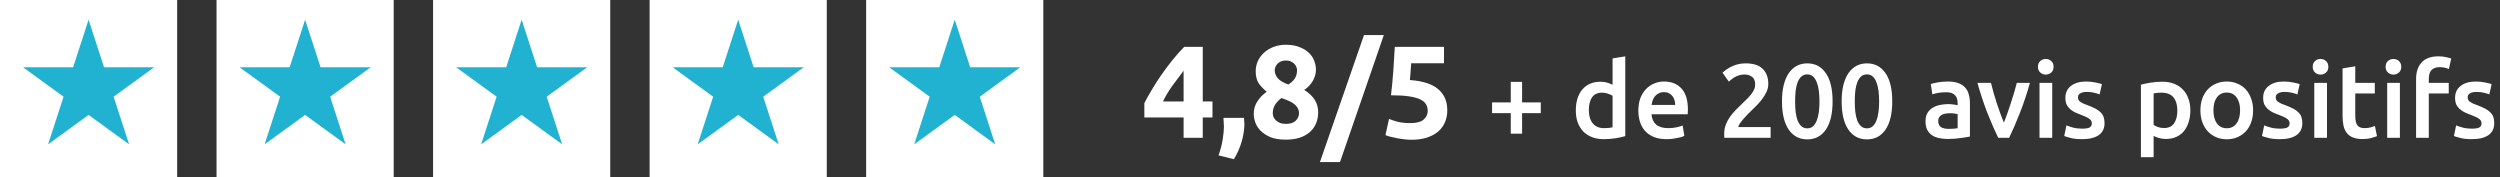
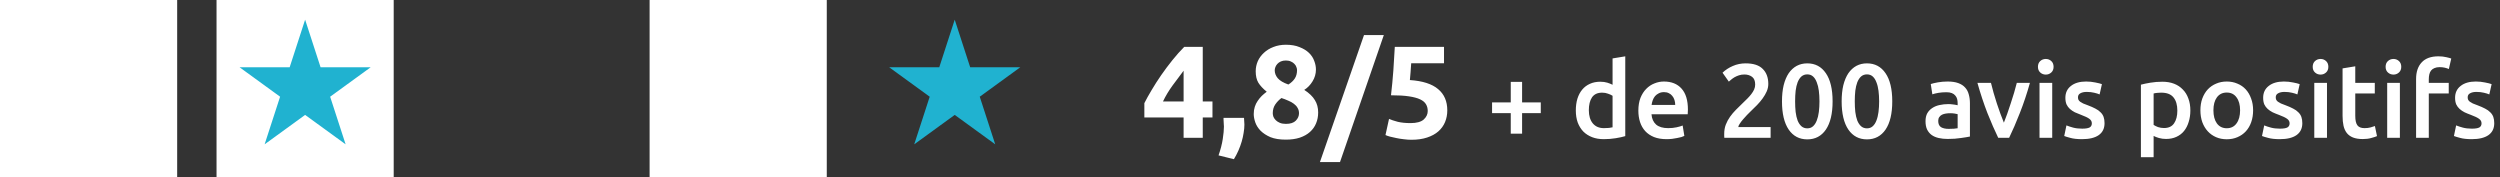
<svg xmlns="http://www.w3.org/2000/svg" width="381" height="27" viewBox="0 0 381 27" fill="none">
  <rect x="0" y="0" width="381" height="27" fill="#333333" stroke="none" />
  <path d="M180.38 10.78C179.86 11.46 179.307 12.2 178.72 13C178.133 13.8 177.64 14.62 177.24 15.46H180.38V10.78ZM183.3 7.14V15.46H184.78V17.9H183.3V21H180.38V17.9H174.4V15.72C174.693 15.133 175.06 14.473 175.5 13.74C175.94 12.993 176.427 12.233 176.96 11.46C177.507 10.673 178.08 9.907 178.68 9.16C179.28 8.413 179.88 7.74 180.48 7.14H183.3ZM189.587 17.96C189.614 18.28 189.627 18.507 189.627 18.64C189.641 18.773 189.647 18.887 189.647 18.98C189.647 19.38 189.607 19.807 189.527 20.26C189.461 20.7 189.361 21.147 189.227 21.6C189.094 22.053 188.927 22.507 188.727 22.96C188.527 23.413 188.301 23.847 188.047 24.26L185.707 23.68C186.014 22.8 186.227 21.973 186.347 21.2C186.467 20.427 186.527 19.787 186.527 19.28C186.527 19.2 186.521 19.1 186.507 18.98C186.507 18.847 186.501 18.713 186.487 18.58C186.487 18.447 186.481 18.32 186.467 18.2C186.467 18.08 186.467 18 186.467 17.96H189.587ZM200.889 17.14C200.889 17.74 200.782 18.293 200.569 18.8C200.369 19.293 200.062 19.727 199.649 20.1C199.236 20.473 198.716 20.767 198.089 20.98C197.476 21.18 196.762 21.28 195.949 21.28C195.016 21.28 194.236 21.153 193.609 20.9C192.996 20.633 192.496 20.307 192.109 19.92C191.736 19.533 191.469 19.113 191.309 18.66C191.149 18.193 191.069 17.767 191.069 17.38C191.069 16.98 191.122 16.613 191.229 16.28C191.336 15.947 191.482 15.647 191.669 15.38C191.856 15.1 192.062 14.847 192.289 14.62C192.529 14.393 192.782 14.18 193.049 13.98C192.476 13.513 192.049 13.053 191.769 12.6C191.502 12.147 191.369 11.567 191.369 10.86C191.369 10.327 191.476 9.813 191.689 9.32C191.916 8.827 192.229 8.4 192.629 8.04C193.029 7.667 193.509 7.373 194.069 7.16C194.642 6.933 195.276 6.82 195.969 6.82C196.782 6.82 197.476 6.94 198.049 7.18C198.636 7.407 199.116 7.7 199.489 8.06C199.862 8.42 200.129 8.827 200.289 9.28C200.462 9.72 200.549 10.16 200.549 10.6C200.549 11.24 200.376 11.84 200.029 12.4C199.696 12.947 199.276 13.38 198.769 13.7C199.529 14.193 200.069 14.713 200.389 15.26C200.722 15.793 200.889 16.42 200.889 17.14ZM193.969 17.26C193.969 17.42 194.002 17.6 194.069 17.8C194.149 17.987 194.269 18.16 194.429 18.32C194.589 18.48 194.796 18.613 195.049 18.72C195.302 18.827 195.609 18.88 195.969 18.88C196.662 18.88 197.169 18.713 197.489 18.38C197.809 18.047 197.969 17.673 197.969 17.26C197.969 16.953 197.896 16.68 197.749 16.44C197.616 16.2 197.429 15.993 197.189 15.82C196.949 15.633 196.662 15.473 196.329 15.34C196.009 15.193 195.662 15.06 195.289 14.94C194.916 15.22 194.602 15.547 194.349 15.92C194.096 16.293 193.969 16.74 193.969 17.26ZM197.669 10.68C197.669 10.533 197.636 10.38 197.569 10.22C197.516 10.047 197.416 9.887 197.269 9.74C197.136 9.593 196.962 9.473 196.749 9.38C196.536 9.273 196.276 9.22 195.969 9.22C195.676 9.22 195.422 9.267 195.209 9.36C194.996 9.453 194.816 9.58 194.669 9.74C194.536 9.887 194.436 10.047 194.369 10.22C194.302 10.393 194.269 10.56 194.269 10.72C194.269 11.147 194.422 11.547 194.729 11.92C195.049 12.293 195.589 12.613 196.349 12.88C196.776 12.613 197.102 12.307 197.329 11.96C197.556 11.613 197.669 11.187 197.669 10.68ZM204.216 24.7H201.156L207.876 5.34H210.896L204.216 24.7ZM217.587 16.92C217.587 16.533 217.5 16.193 217.327 15.9C217.153 15.593 216.853 15.34 216.427 15.14C216 14.94 215.427 14.787 214.707 14.68C213.987 14.573 213.08 14.52 211.987 14.52C212.133 13.28 212.253 12.02 212.347 10.74C212.44 9.46 212.513 8.26 212.567 7.14H220.067V9.64H215.067C215.04 10.12 215.007 10.587 214.967 11.04C214.94 11.48 214.907 11.867 214.867 12.2C216.813 12.333 218.247 12.793 219.167 13.58C220.1 14.353 220.567 15.433 220.567 16.82C220.567 17.46 220.453 18.053 220.227 18.6C220 19.147 219.66 19.62 219.207 20.02C218.753 20.42 218.18 20.733 217.487 20.96C216.807 21.187 216.007 21.3 215.087 21.3C214.727 21.3 214.347 21.273 213.947 21.22C213.56 21.18 213.18 21.12 212.807 21.04C212.447 20.973 212.12 20.9 211.827 20.82C211.533 20.74 211.307 20.66 211.147 20.58L211.687 18.12C212.02 18.267 212.46 18.413 213.007 18.56C213.553 18.693 214.207 18.76 214.967 18.76C215.887 18.76 216.553 18.58 216.967 18.22C217.38 17.847 217.587 17.413 217.587 16.92ZM227.391 15.608H230.239V12.472H231.967V15.608H234.815V17.24H231.967V20.376H230.239V17.24H227.391V15.608ZM242.139 16.792C242.139 17.645 242.341 18.317 242.747 18.808C243.152 19.288 243.712 19.528 244.427 19.528C244.736 19.528 244.997 19.517 245.211 19.496C245.435 19.464 245.616 19.432 245.755 19.4V14.6C245.584 14.483 245.355 14.376 245.067 14.28C244.789 14.173 244.491 14.12 244.171 14.12C243.467 14.12 242.949 14.36 242.619 14.84C242.299 15.32 242.139 15.971 242.139 16.792ZM247.691 20.744C247.307 20.861 246.821 20.968 246.235 21.064C245.659 21.16 245.051 21.208 244.411 21.208C243.749 21.208 243.157 21.107 242.635 20.904C242.112 20.701 241.664 20.413 241.291 20.04C240.928 19.656 240.645 19.197 240.443 18.664C240.251 18.12 240.155 17.512 240.155 16.84C240.155 16.179 240.235 15.581 240.395 15.048C240.565 14.504 240.811 14.04 241.131 13.656C241.451 13.272 241.84 12.979 242.299 12.776C242.757 12.563 243.285 12.456 243.883 12.456C244.288 12.456 244.645 12.504 244.955 12.6C245.264 12.696 245.531 12.803 245.755 12.92V8.904L247.691 8.584V20.744ZM249.686 16.856C249.686 16.12 249.793 15.475 250.006 14.92C250.23 14.365 250.523 13.907 250.886 13.544C251.249 13.171 251.665 12.893 252.134 12.712C252.603 12.52 253.083 12.424 253.574 12.424C254.726 12.424 255.622 12.781 256.262 13.496C256.913 14.211 257.238 15.277 257.238 16.696C257.238 16.803 257.233 16.925 257.222 17.064C257.222 17.192 257.217 17.309 257.206 17.416H251.686C251.739 18.088 251.974 18.611 252.39 18.984C252.817 19.347 253.43 19.528 254.23 19.528C254.699 19.528 255.126 19.485 255.51 19.4C255.905 19.315 256.214 19.224 256.438 19.128L256.694 20.712C256.587 20.765 256.438 20.824 256.246 20.888C256.065 20.941 255.851 20.989 255.606 21.032C255.371 21.085 255.115 21.128 254.838 21.16C254.561 21.192 254.278 21.208 253.99 21.208C253.254 21.208 252.614 21.101 252.07 20.888C251.526 20.664 251.078 20.36 250.726 19.976C250.374 19.581 250.113 19.123 249.942 18.6C249.771 18.067 249.686 17.485 249.686 16.856ZM255.302 15.992C255.302 15.725 255.265 15.475 255.19 15.24C255.115 14.995 255.003 14.787 254.854 14.616C254.715 14.435 254.539 14.296 254.326 14.2C254.123 14.093 253.878 14.04 253.59 14.04C253.291 14.04 253.03 14.099 252.806 14.216C252.582 14.323 252.39 14.467 252.23 14.648C252.081 14.829 251.963 15.037 251.878 15.272C251.793 15.507 251.734 15.747 251.702 15.992H255.302ZM269.489 12.792C269.489 13.176 269.409 13.555 269.249 13.928C269.089 14.291 268.881 14.648 268.625 15C268.38 15.341 268.097 15.677 267.777 16.008C267.457 16.328 267.137 16.643 266.817 16.952C266.646 17.112 266.454 17.304 266.241 17.528C266.028 17.752 265.825 17.976 265.633 18.2C265.441 18.424 265.276 18.643 265.137 18.856C264.998 19.059 264.924 19.229 264.913 19.368H269.841V21H262.785C262.774 20.915 262.769 20.813 262.769 20.696C262.769 20.568 262.769 20.472 262.769 20.408C262.769 19.896 262.849 19.427 263.009 19C263.18 18.563 263.398 18.157 263.665 17.784C263.932 17.411 264.23 17.059 264.561 16.728C264.892 16.397 265.222 16.072 265.553 15.752C265.809 15.507 266.054 15.267 266.289 15.032C266.524 14.797 266.726 14.568 266.897 14.344C267.078 14.109 267.222 13.875 267.329 13.64C267.436 13.395 267.489 13.144 267.489 12.888C267.489 12.333 267.329 11.939 267.009 11.704C266.689 11.469 266.3 11.352 265.841 11.352C265.542 11.352 265.265 11.395 265.009 11.48C264.753 11.565 264.524 11.667 264.321 11.784C264.129 11.901 263.958 12.024 263.809 12.152C263.66 12.269 263.548 12.365 263.473 12.44L262.513 11.08C262.961 10.653 263.484 10.312 264.081 10.056C264.689 9.789 265.34 9.656 266.033 9.656C267.217 9.656 268.086 9.939 268.641 10.504C269.206 11.059 269.489 11.821 269.489 12.792ZM279.287 15.448C279.287 17.315 278.945 18.749 278.263 19.752C277.58 20.744 276.636 21.24 275.431 21.24C274.225 21.24 273.281 20.744 272.599 19.752C271.916 18.749 271.575 17.315 271.575 15.448C271.575 14.52 271.66 13.699 271.831 12.984C272.012 12.259 272.268 11.651 272.599 11.16C272.94 10.669 273.345 10.296 273.815 10.04C274.295 9.784 274.833 9.656 275.431 9.656C276.636 9.656 277.58 10.157 278.263 11.16C278.945 12.152 279.287 13.581 279.287 15.448ZM277.287 15.448C277.287 14.872 277.255 14.333 277.191 13.832C277.127 13.331 277.02 12.899 276.871 12.536C276.732 12.163 276.545 11.869 276.311 11.656C276.076 11.443 275.783 11.336 275.431 11.336C275.079 11.336 274.78 11.443 274.535 11.656C274.3 11.869 274.108 12.163 273.959 12.536C273.82 12.899 273.719 13.331 273.655 13.832C273.601 14.333 273.575 14.872 273.575 15.448C273.575 16.024 273.601 16.563 273.655 17.064C273.719 17.565 273.82 18.003 273.959 18.376C274.108 18.739 274.3 19.027 274.535 19.24C274.78 19.453 275.079 19.56 275.431 19.56C275.783 19.56 276.076 19.453 276.311 19.24C276.545 19.027 276.732 18.739 276.871 18.376C277.02 18.003 277.127 17.565 277.191 17.064C277.255 16.563 277.287 16.024 277.287 15.448ZM288.38 15.448C288.38 17.315 288.039 18.749 287.356 19.752C286.674 20.744 285.73 21.24 284.524 21.24C283.319 21.24 282.375 20.744 281.692 19.752C281.01 18.749 280.668 17.315 280.668 15.448C280.668 14.52 280.754 13.699 280.924 12.984C281.106 12.259 281.362 11.651 281.692 11.16C282.034 10.669 282.439 10.296 282.908 10.04C283.388 9.784 283.927 9.656 284.524 9.656C285.73 9.656 286.674 10.157 287.356 11.16C288.039 12.152 288.38 13.581 288.38 15.448ZM286.38 15.448C286.38 14.872 286.348 14.333 286.284 13.832C286.22 13.331 286.114 12.899 285.964 12.536C285.826 12.163 285.639 11.869 285.404 11.656C285.17 11.443 284.876 11.336 284.524 11.336C284.172 11.336 283.874 11.443 283.628 11.656C283.394 11.869 283.202 12.163 283.052 12.536C282.914 12.899 282.812 13.331 282.748 13.832C282.695 14.333 282.668 14.872 282.668 15.448C282.668 16.024 282.695 16.563 282.748 17.064C282.812 17.565 282.914 18.003 283.052 18.376C283.202 18.739 283.394 19.027 283.628 19.24C283.874 19.453 284.172 19.56 284.524 19.56C284.876 19.56 285.17 19.453 285.404 19.24C285.639 19.027 285.826 18.739 285.964 18.376C286.114 18.003 286.22 17.565 286.284 17.064C286.348 16.563 286.38 16.024 286.38 15.448ZM296.985 19.64C297.582 19.64 298.035 19.608 298.345 19.544V17.4C298.238 17.368 298.083 17.336 297.881 17.304C297.678 17.272 297.454 17.256 297.209 17.256C296.995 17.256 296.777 17.272 296.553 17.304C296.339 17.336 296.142 17.395 295.961 17.48C295.79 17.565 295.651 17.688 295.545 17.848C295.438 17.997 295.385 18.189 295.385 18.424C295.385 18.883 295.529 19.203 295.817 19.384C296.105 19.555 296.494 19.64 296.985 19.64ZM296.825 12.424C297.465 12.424 298.003 12.504 298.441 12.664C298.878 12.824 299.225 13.048 299.481 13.336C299.747 13.624 299.934 13.976 300.041 14.392C300.158 14.797 300.217 15.245 300.217 15.736V20.808C299.918 20.872 299.465 20.947 298.857 21.032C298.259 21.128 297.582 21.176 296.825 21.176C296.323 21.176 295.865 21.128 295.449 21.032C295.033 20.936 294.675 20.781 294.377 20.568C294.089 20.355 293.859 20.077 293.689 19.736C293.529 19.395 293.449 18.973 293.449 18.472C293.449 17.992 293.539 17.587 293.721 17.256C293.913 16.925 294.169 16.659 294.489 16.456C294.809 16.243 295.177 16.093 295.593 16.008C296.019 15.912 296.462 15.864 296.921 15.864C297.134 15.864 297.358 15.88 297.593 15.912C297.827 15.933 298.078 15.976 298.345 16.04V15.72C298.345 15.496 298.318 15.283 298.265 15.08C298.211 14.877 298.115 14.701 297.977 14.552C297.849 14.392 297.673 14.269 297.449 14.184C297.235 14.099 296.963 14.056 296.633 14.056C296.185 14.056 295.774 14.088 295.401 14.152C295.027 14.216 294.723 14.291 294.489 14.376L294.249 12.808C294.494 12.723 294.851 12.637 295.321 12.552C295.79 12.467 296.291 12.424 296.825 12.424ZM304.528 21C303.995 19.901 303.446 18.643 302.88 17.224C302.326 15.795 301.819 14.264 301.36 12.632H303.424C303.542 13.101 303.675 13.608 303.824 14.152C303.984 14.685 304.15 15.224 304.32 15.768C304.502 16.301 304.683 16.824 304.864 17.336C305.056 17.837 305.232 18.291 305.392 18.696C305.552 18.291 305.723 17.837 305.904 17.336C306.086 16.824 306.262 16.301 306.432 15.768C306.614 15.224 306.784 14.685 306.944 14.152C307.104 13.608 307.243 13.101 307.36 12.632H309.36C308.902 14.264 308.39 15.795 307.824 17.224C307.27 18.643 306.726 19.901 306.192 21H304.528ZM312.758 21H310.822V12.632H312.758V21ZM312.966 10.184C312.966 10.547 312.849 10.835 312.614 11.048C312.38 11.261 312.102 11.368 311.782 11.368C311.452 11.368 311.169 11.261 310.934 11.048C310.7 10.835 310.582 10.547 310.582 10.184C310.582 9.811 310.7 9.517 310.934 9.304C311.169 9.091 311.452 8.984 311.782 8.984C312.102 8.984 312.38 9.091 312.614 9.304C312.849 9.517 312.966 9.811 312.966 10.184ZM317.324 19.608C317.836 19.608 318.209 19.549 318.444 19.432C318.679 19.304 318.796 19.091 318.796 18.792C318.796 18.515 318.668 18.285 318.412 18.104C318.167 17.923 317.756 17.725 317.18 17.512C316.828 17.384 316.503 17.251 316.204 17.112C315.916 16.963 315.665 16.792 315.452 16.6C315.239 16.408 315.068 16.179 314.94 15.912C314.823 15.635 314.764 15.299 314.764 14.904C314.764 14.136 315.047 13.533 315.612 13.096C316.177 12.648 316.945 12.424 317.916 12.424C318.407 12.424 318.876 12.472 319.324 12.568C319.772 12.653 320.108 12.739 320.332 12.824L319.98 14.392C319.767 14.296 319.495 14.211 319.164 14.136C318.833 14.051 318.449 14.008 318.012 14.008C317.617 14.008 317.297 14.077 317.052 14.216C316.807 14.344 316.684 14.547 316.684 14.824C316.684 14.963 316.705 15.085 316.748 15.192C316.801 15.299 316.887 15.4 317.004 15.496C317.121 15.581 317.276 15.672 317.468 15.768C317.66 15.853 317.895 15.944 318.172 16.04C318.631 16.211 319.02 16.381 319.34 16.552C319.66 16.712 319.921 16.899 320.124 17.112C320.337 17.315 320.492 17.549 320.588 17.816C320.684 18.083 320.732 18.403 320.732 18.776C320.732 19.576 320.433 20.184 319.836 20.6C319.249 21.005 318.407 21.208 317.308 21.208C316.572 21.208 315.98 21.144 315.532 21.016C315.084 20.899 314.769 20.803 314.588 20.728L314.924 19.112C315.212 19.229 315.553 19.341 315.948 19.448C316.353 19.555 316.812 19.608 317.324 19.608ZM331.827 16.856C331.827 15.992 331.63 15.32 331.235 14.84C330.851 14.36 330.227 14.12 329.363 14.12C329.182 14.12 328.99 14.131 328.787 14.152C328.595 14.163 328.403 14.195 328.211 14.248V19.032C328.382 19.149 328.606 19.261 328.883 19.368C329.171 19.464 329.475 19.512 329.795 19.512C330.499 19.512 331.011 19.272 331.331 18.792C331.662 18.312 331.827 17.667 331.827 16.856ZM333.811 16.824C333.811 17.464 333.726 18.051 333.555 18.584C333.395 19.117 333.16 19.576 332.851 19.96C332.542 20.344 332.152 20.643 331.683 20.856C331.224 21.069 330.702 21.176 330.115 21.176C329.72 21.176 329.358 21.128 329.027 21.032C328.696 20.936 328.424 20.829 328.211 20.712V23.96H326.275V12.904C326.67 12.797 327.155 12.696 327.731 12.6C328.307 12.504 328.915 12.456 329.555 12.456C330.216 12.456 330.808 12.557 331.331 12.76C331.854 12.963 332.296 13.256 332.659 13.64C333.032 14.013 333.315 14.472 333.507 15.016C333.71 15.549 333.811 16.152 333.811 16.824ZM343.374 16.808C343.374 17.469 343.278 18.072 343.086 18.616C342.894 19.16 342.622 19.624 342.27 20.008C341.918 20.392 341.492 20.691 340.99 20.904C340.5 21.117 339.956 21.224 339.358 21.224C338.761 21.224 338.217 21.117 337.726 20.904C337.236 20.691 336.814 20.392 336.462 20.008C336.11 19.624 335.833 19.16 335.63 18.616C335.438 18.072 335.342 17.469 335.342 16.808C335.342 16.147 335.438 15.549 335.63 15.016C335.833 14.472 336.11 14.008 336.462 13.624C336.825 13.24 337.252 12.947 337.742 12.744C338.233 12.531 338.772 12.424 339.358 12.424C339.945 12.424 340.484 12.531 340.974 12.744C341.476 12.947 341.902 13.24 342.254 13.624C342.606 14.008 342.878 14.472 343.07 15.016C343.273 15.549 343.374 16.147 343.374 16.808ZM341.39 16.808C341.39 15.976 341.209 15.32 340.846 14.84C340.494 14.349 339.998 14.104 339.358 14.104C338.718 14.104 338.217 14.349 337.854 14.84C337.502 15.32 337.326 15.976 337.326 16.808C337.326 17.651 337.502 18.317 337.854 18.808C338.217 19.299 338.718 19.544 339.358 19.544C339.998 19.544 340.494 19.299 340.846 18.808C341.209 18.317 341.39 17.651 341.39 16.808ZM347.465 19.608C347.977 19.608 348.35 19.549 348.585 19.432C348.819 19.304 348.937 19.091 348.937 18.792C348.937 18.515 348.809 18.285 348.553 18.104C348.307 17.923 347.897 17.725 347.321 17.512C346.969 17.384 346.643 17.251 346.345 17.112C346.057 16.963 345.806 16.792 345.593 16.6C345.379 16.408 345.209 16.179 345.081 15.912C344.963 15.635 344.905 15.299 344.905 14.904C344.905 14.136 345.187 13.533 345.753 13.096C346.318 12.648 347.086 12.424 348.057 12.424C348.547 12.424 349.017 12.472 349.465 12.568C349.913 12.653 350.249 12.739 350.473 12.824L350.121 14.392C349.907 14.296 349.635 14.211 349.305 14.136C348.974 14.051 348.59 14.008 348.153 14.008C347.758 14.008 347.438 14.077 347.193 14.216C346.947 14.344 346.825 14.547 346.825 14.824C346.825 14.963 346.846 15.085 346.889 15.192C346.942 15.299 347.027 15.4 347.145 15.496C347.262 15.581 347.417 15.672 347.609 15.768C347.801 15.853 348.035 15.944 348.313 16.04C348.771 16.211 349.161 16.381 349.481 16.552C349.801 16.712 350.062 16.899 350.265 17.112C350.478 17.315 350.633 17.549 350.729 17.816C350.825 18.083 350.873 18.403 350.873 18.776C350.873 19.576 350.574 20.184 349.977 20.6C349.39 21.005 348.547 21.208 347.449 21.208C346.713 21.208 346.121 21.144 345.673 21.016C345.225 20.899 344.91 20.803 344.729 20.728L345.065 19.112C345.353 19.229 345.694 19.341 346.089 19.448C346.494 19.555 346.953 19.608 347.465 19.608ZM354.633 21H352.697V12.632H354.633V21ZM354.841 10.184C354.841 10.547 354.724 10.835 354.489 11.048C354.255 11.261 353.977 11.368 353.657 11.368C353.327 11.368 353.044 11.261 352.809 11.048C352.575 10.835 352.457 10.547 352.457 10.184C352.457 9.811 352.575 9.517 352.809 9.304C353.044 9.091 353.327 8.984 353.657 8.984C353.977 8.984 354.255 9.091 354.489 9.304C354.724 9.517 354.841 9.811 354.841 10.184ZM357.007 10.424L358.943 10.104V12.632H361.919V14.248H358.943V17.656C358.943 18.328 359.05 18.808 359.263 19.096C359.476 19.384 359.839 19.528 360.351 19.528C360.703 19.528 361.012 19.491 361.279 19.416C361.556 19.341 361.775 19.272 361.935 19.208L362.255 20.744C362.031 20.84 361.738 20.936 361.375 21.032C361.012 21.139 360.586 21.192 360.095 21.192C359.498 21.192 358.996 21.112 358.591 20.952C358.196 20.792 357.882 20.563 357.647 20.264C357.412 19.955 357.247 19.587 357.151 19.16C357.055 18.723 357.007 18.227 357.007 17.672V10.424ZM365.743 21H363.807V12.632H365.743V21ZM365.951 10.184C365.951 10.547 365.833 10.835 365.599 11.048C365.364 11.261 365.087 11.368 364.767 11.368C364.436 11.368 364.153 11.261 363.919 11.048C363.684 10.835 363.567 10.547 363.567 10.184C363.567 9.811 363.684 9.517 363.919 9.304C364.153 9.091 364.436 8.984 364.767 8.984C365.087 8.984 365.364 9.091 365.599 9.304C365.833 9.517 365.951 9.811 365.951 10.184ZM371.62 8.584C372.068 8.584 372.463 8.627 372.804 8.712C373.146 8.787 373.402 8.856 373.572 8.92L373.204 10.52C373.023 10.435 372.81 10.365 372.564 10.312C372.33 10.259 372.074 10.232 371.796 10.232C371.487 10.232 371.226 10.28 371.012 10.376C370.799 10.461 370.628 10.584 370.5 10.744C370.372 10.904 370.282 11.101 370.228 11.336C370.175 11.56 370.148 11.805 370.148 12.072V12.632H373.188V14.248H370.148V21H368.212V12.04C368.212 10.963 368.495 10.12 369.06 9.512C369.626 8.893 370.479 8.584 371.62 8.584ZM376.715 19.608C377.227 19.608 377.6 19.549 377.835 19.432C378.069 19.304 378.187 19.091 378.187 18.792C378.187 18.515 378.059 18.285 377.803 18.104C377.557 17.923 377.147 17.725 376.571 17.512C376.219 17.384 375.893 17.251 375.595 17.112C375.307 16.963 375.056 16.792 374.843 16.6C374.629 16.408 374.459 16.179 374.331 15.912C374.213 15.635 374.155 15.299 374.155 14.904C374.155 14.136 374.437 13.533 375.003 13.096C375.568 12.648 376.336 12.424 377.307 12.424C377.797 12.424 378.267 12.472 378.715 12.568C379.163 12.653 379.499 12.739 379.723 12.824L379.371 14.392C379.157 14.296 378.885 14.211 378.555 14.136C378.224 14.051 377.84 14.008 377.403 14.008C377.008 14.008 376.688 14.077 376.443 14.216C376.197 14.344 376.075 14.547 376.075 14.824C376.075 14.963 376.096 15.085 376.139 15.192C376.192 15.299 376.277 15.4 376.395 15.496C376.512 15.581 376.667 15.672 376.859 15.768C377.051 15.853 377.285 15.944 377.563 16.04C378.021 16.211 378.411 16.381 378.731 16.552C379.051 16.712 379.312 16.899 379.515 17.112C379.728 17.315 379.883 17.549 379.979 17.816C380.075 18.083 380.123 18.403 380.123 18.776C380.123 19.576 379.824 20.184 379.227 20.6C378.64 21.005 377.797 21.208 376.699 21.208C375.963 21.208 375.371 21.144 374.923 21.016C374.475 20.899 374.16 20.803 373.979 20.728L374.315 19.112C374.603 19.229 374.944 19.341 375.339 19.448C375.744 19.555 376.203 19.608 376.715 19.608Z" fill="white" />
  <rect width="27" height="27" fill="white" />
-   <path d="M13.5 3L15.857 10.255H23.486L17.314 14.739L19.672 21.995L13.5 17.511L7.328 21.995L9.686 14.739L3.514 10.255H11.143L13.5 3Z" fill="#20B2D0" />
  <rect x="33" width="27" height="27" fill="white" />
  <path d="M46.5 3L48.857 10.255H56.486L50.314 14.739L52.672 21.995L46.5 17.511L40.328 21.995L42.686 14.739L36.514 10.255H44.143L46.5 3Z" fill="#20B2D0" />
-   <rect x="66" width="27" height="27" fill="white" />
-   <path d="M79.5 3L81.857 10.255H89.486L83.314 14.739L85.672 21.995L79.5 17.511L73.328 21.995L75.686 14.739L69.514 10.255H77.143L79.5 3Z" fill="#20B2D0" />
  <rect x="99" width="27" height="27" fill="white" />
-   <path d="M112.5 3L114.857 10.255H122.486L116.314 14.739L118.672 21.995L112.5 17.511L106.328 21.995L108.686 14.739L102.514 10.255H110.143L112.5 3Z" fill="#20B2D0" />
-   <rect x="132" width="27" height="27" fill="white" />
  <path d="M145.5 3L147.857 10.255H155.486L149.314 14.739L151.672 21.995L145.5 17.511L139.328 21.995L141.686 14.739L135.514 10.255H143.143L145.5 3Z" fill="#20B2D0" />
</svg>